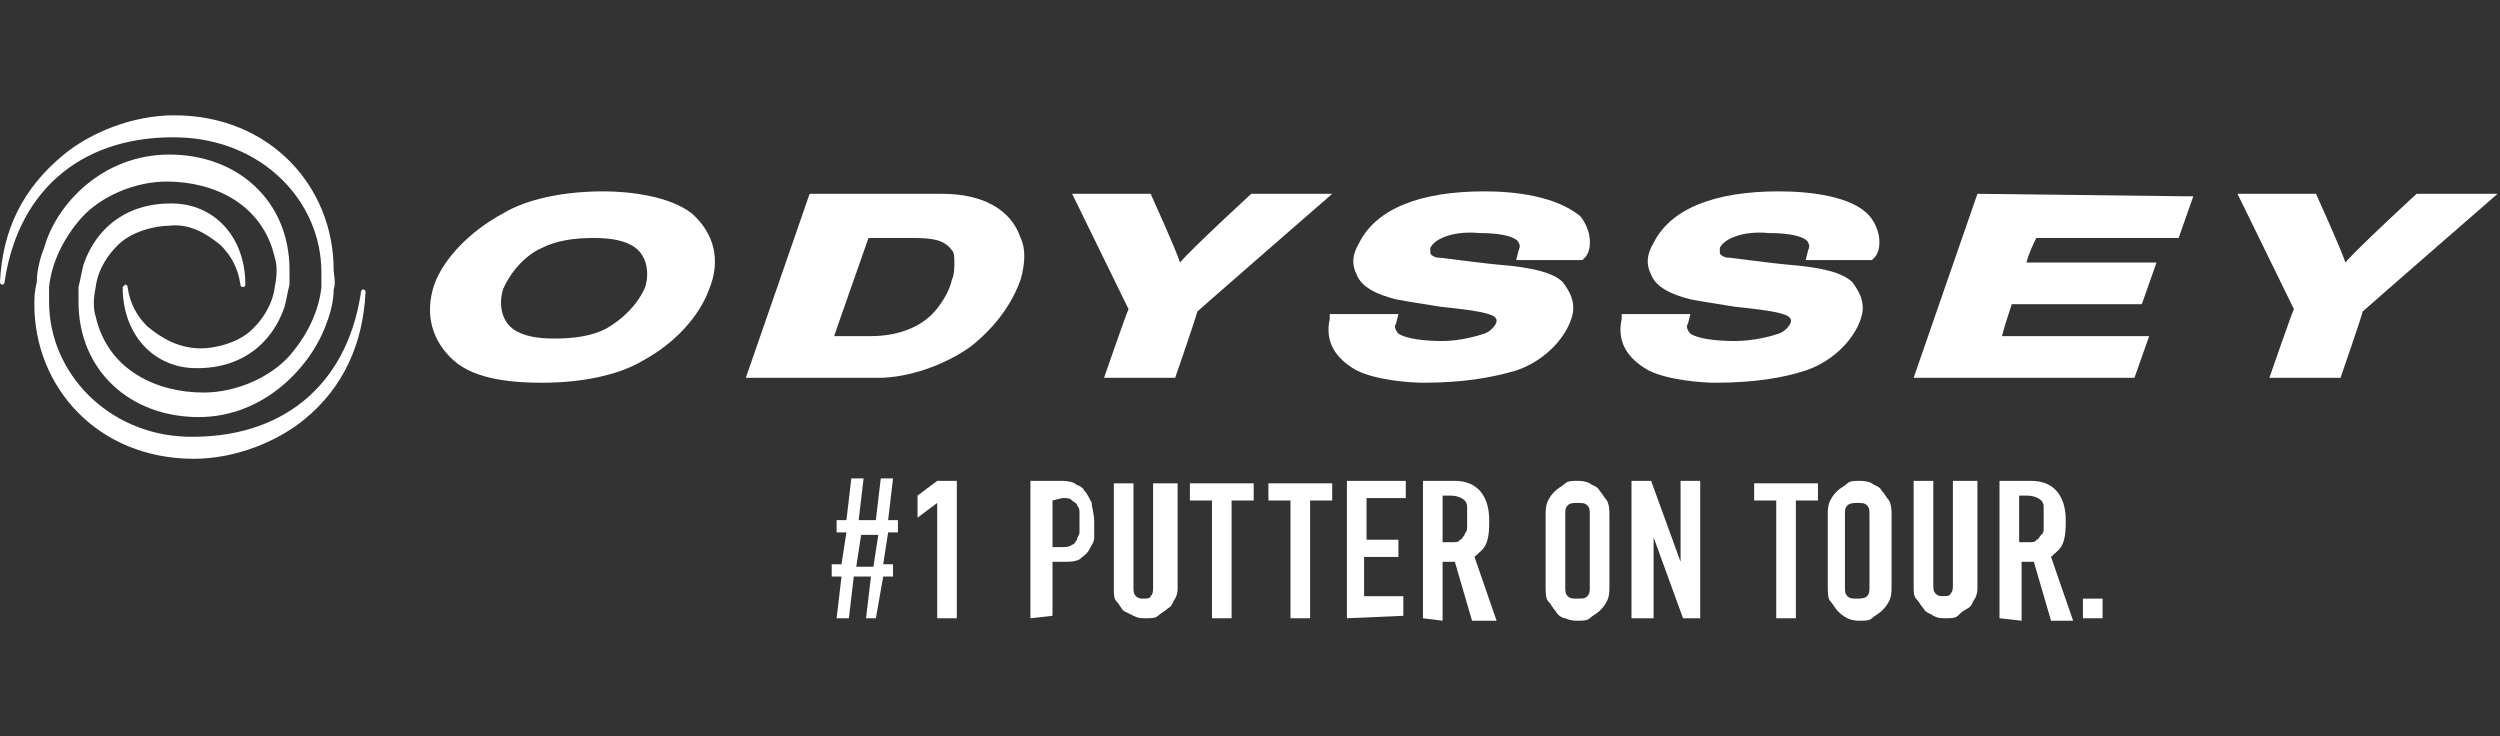
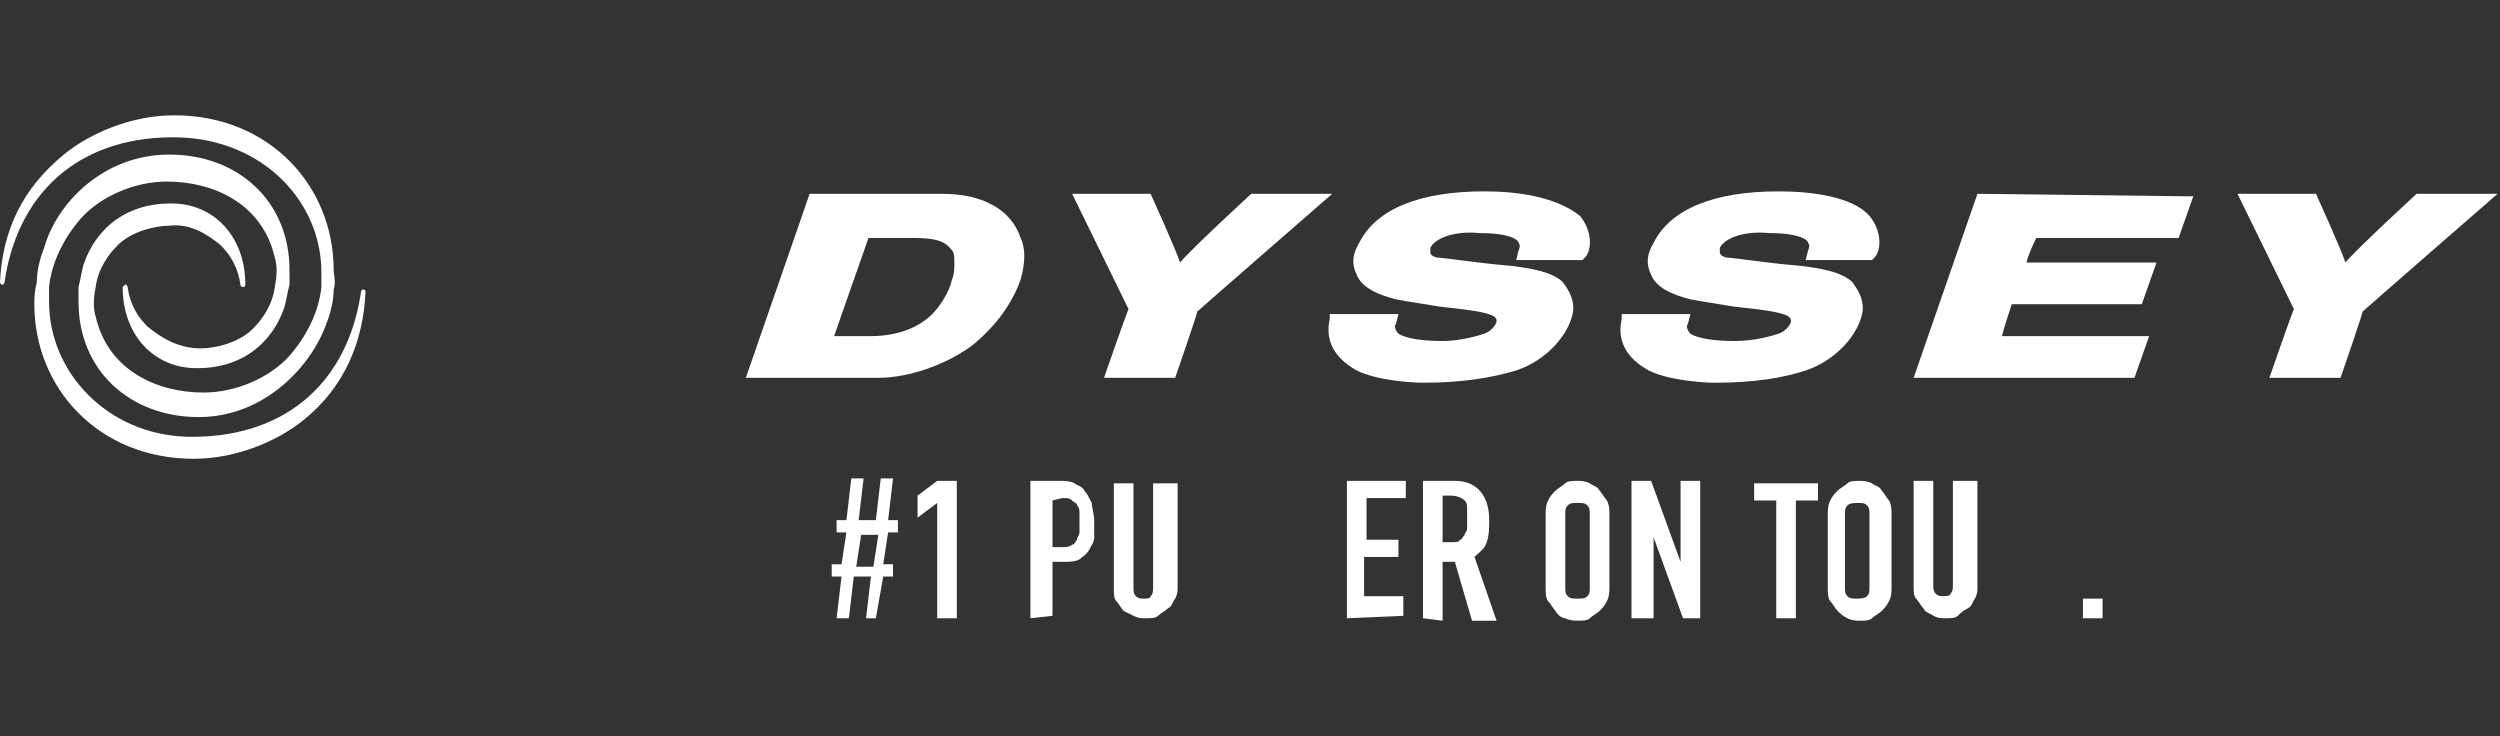
<svg xmlns="http://www.w3.org/2000/svg" version="1.1" id="Layer_1" x="0px" y="0px" width="101.9px" height="30px" viewBox="0 0 101.9 30" style="enable-background:new 0 0 101.9 30;" xml:space="preserve">
  <rect x="0" y="0" width="101.9" height="30" fill="#333333" stroke="none" />
  <style type="text/css">
	.st0{fill:#FFFFFF;}
	.st1{fill:none;}
</style>
  <g>
    <g>
      <g>
        <g>
          <path class="st0" d="M1.4,12.4c0,3.4,2.6,6.3,6.5,6.3c1.7,0,3.4-0.7,4.5-1.6c1.6-1.3,2.4-3.1,2.5-5.2c0,0,0-0.1-0.1-0.1      s-0.1,0.2-0.1,0.2c-0.6,3.8-3.3,5.9-7.1,5.8C4.4,17.7,2,15.2,2,12.3c0-0.2,0-0.4,0-0.6c0.1-1,0.6-2,1.3-2.8      c0.8-0.9,2.2-1.5,3.5-1.5c1.9,0,3.9,0.9,4.4,3.1c0.1,0.3,0.1,0.7,0,1.2c-0.1,0.8-0.6,1.4-0.8,1.6c-0.6,0.7-1.7,0.9-2.2,0.9      c-0.9,0-1.6-0.4-2.2-0.9c-0.4-0.4-0.7-0.9-0.8-1.6c0-0.1-0.1-0.1-0.1-0.1s-0.1,0.1-0.1,0.1c0,1.9,1.2,3.2,2.8,3.3      c2,0.1,3.3-1,3.8-2.5c0.1-0.4,0.1-0.5,0.2-0.9c0-0.2,0-0.4,0-0.6c0-2.8-2.1-4.7-4.9-4.7c-2.7,0-4.6,2-5.1,3.8      c-0.2,0.5-0.3,1-0.3,1.4C1.4,11.9,1.4,12.2,1.4,12.4z" />
          <path class="st0" d="M13.6,11c0-3.4-2.6-6.3-6.5-6.3c-1.7,0-3.4,0.7-4.5,1.6C0.9,7.7,0.1,9.4,0,11.5c0,0,0,0.1,0.1,0.1      s0.1-0.2,0.1-0.2c0.6-3.8,3.3-5.9,7.1-5.8c3.4,0.1,5.8,2.6,5.8,5.5c0,0.2,0,0.4,0,0.6c-0.1,1-0.6,2-1.3,2.8      c-0.8,0.9-2.2,1.5-3.5,1.5c-1.9,0-3.9-0.9-4.4-3.1c-0.1-0.3-0.1-0.7,0-1.2c0.1-0.8,0.6-1.4,0.8-1.6c0.6-0.7,1.7-0.9,2.2-0.9      C7.7,9.1,8.4,9.5,9,10c0.4,0.4,0.7,0.9,0.8,1.6c0,0.1,0.1,0.1,0.1,0.1c0.1,0,0.1-0.1,0.1-0.1c0-1.9-1.2-3.2-2.8-3.3      c-2-0.1-3.3,1-3.8,2.5c-0.1,0.4-0.1,0.5-0.2,0.9c0,0.2,0,0.4,0,0.6c0,2.8,2.1,4.7,4.9,4.7c2.7,0,4.6-2.1,5.2-3.8      c0.2-0.5,0.3-1,0.3-1.4C13.7,11.5,13.6,11.2,13.6,11z" />
        </g>
      </g>
      <g>
-         <path class="st0" d="M24.7,13.4L24.7,13.4c-0.6,0.3-1.3,0.4-2.1,0.4c-0.7,0-1.3-0.1-1.7-0.4c-0.4-0.3-0.6-0.9-0.4-1.6     c0.3-0.7,0.9-1.4,1.6-1.7c0.6-0.3,1.3-0.4,2.1-0.4c0.7,0,1.3,0.1,1.7,0.4c0.4,0.3,0.6,0.9,0.4,1.6C26,12.4,25.4,13,24.7,13.4      M28.2,8.7c-0.9-0.7-2.5-0.9-3.6-0.9c-1.6,0-3.1,0.3-4.1,0.9c-1.3,0.7-2.4,1.8-2.8,2.9c-0.4,1.2-0.1,2.3,0.8,3.1     c0.9,0.8,2.5,0.9,3.6,0.9c1.6,0,3.1-0.3,4.1-0.9l0,0c1.3-0.7,2.3-1.8,2.7-2.9C29.4,10.6,29.1,9.5,28.2,8.7" />
        <path class="st0" d="M37.2,9.7c0.9,0,1.3,0.1,1.6,0.5c0.1,0.1,0.1,0.3,0.1,0.5c0,0.2,0,0.5-0.1,0.7c-0.1,0.5-0.5,1.1-0.8,1.4     c-0.6,0.6-1.5,0.9-2.5,0.9h-1.5c0.2-0.6,1.3-3.7,1.4-4H37.2z M38.4,7.9h-5.2H33l-2.6,7.5h5.4c1.2,0,2.7-0.5,3.8-1.3     c0.5-0.4,1.5-1.3,2-2.7c0.2-0.7,0.2-1.3,0-1.7C41.2,8.5,40,7.9,38.4,7.9" />
        <path class="st0" d="M53.7,7.9H51c0,0-2.5,2.3-2.9,2.8c-0.2-0.6-1.2-2.8-1.2-2.8h-3.2c0,0,2.2,4.5,2.3,4.7c-0.1,0.2-1,2.8-1,2.8     h2.9c0,0,0.9-2.6,0.9-2.7c0.1-0.1,5.5-4.8,5.5-4.8H53.7z" />
        <path class="st0" d="M80.6,7.9l-2.6,7.5H87l0.6-1.7h-6c0.1-0.4,0.3-1,0.4-1.3h5.3l0.6-1.7h-5.3c0.1-0.4,0.3-0.8,0.4-1h5.8     l0.6-1.7h-0.4L80.6,7.9L80.6,7.9z" />
        <path class="st0" d="M101.2,7.9h-2.7c0,0-2.5,2.3-2.9,2.8c-0.2-0.6-1.2-2.8-1.2-2.8h-3.2c0,0,2.2,4.5,2.3,4.7     c-0.1,0.2-1,2.8-1,2.8h2.9c0,0,0.9-2.6,0.9-2.7c0.1-0.1,5.5-4.8,5.5-4.8H101.2z" />
        <path class="st0" d="M60.5,7.8c-2.6,0-4.4,0.7-5.1,2.1c-0.3,0.5-0.3,0.9-0.1,1.3c0.2,0.5,0.8,0.8,1.6,1c0.5,0.1,1.2,0.2,1.8,0.3     c0.9,0.1,1.9,0.2,2.2,0.4C61,13,61,13,61,13.1c0,0.1-0.2,0.4-0.5,0.5s-1,0.3-1.7,0.3c-0.8,0-1.5-0.1-1.8-0.3     c-0.1-0.1-0.2-0.3-0.1-0.4l0.1-0.4h-2.8l0,0.2c-0.2,0.9,0.2,1.6,1.1,2.1c0.8,0.4,2.2,0.5,2.7,0.5c1.6,0,2.8-0.2,3.8-0.5     c1.2-0.4,2.1-1.4,2.3-2.3c0.1-0.5-0.1-0.9-0.4-1.3c-0.4-0.4-1.3-0.6-2.5-0.7c-1.1-0.1-2.4-0.3-2.6-0.3c-0.1,0-0.3-0.1-0.3-0.2     c0,0,0-0.1,0-0.2c0.2-0.4,1-0.7,2-0.6c1.3,0,1.6,0.3,1.6,0.4c0,0,0.1,0.1,0,0.3l-0.1,0.4h2.7l0.1-0.1c0.3-0.3,0.3-1.1-0.2-1.7     C63.4,8,61.8,7.8,60.5,7.8" />
        <path class="st0" d="M72.5,7.8c-2.6,0-4.4,0.7-5.1,2.1c-0.3,0.5-0.3,0.9-0.1,1.3c0.2,0.5,0.8,0.8,1.6,1c0.5,0.1,1.2,0.2,1.8,0.3     c0.9,0.1,1.9,0.2,2.2,0.4C73,13,73,13,73,13.1c0,0.1-0.2,0.4-0.5,0.5s-1,0.3-1.8,0.3c-0.8,0-1.5-0.1-1.8-0.3     c-0.1-0.1-0.2-0.3-0.1-0.4l0.1-0.4h-2.8l0,0.2c-0.2,0.9,0.2,1.6,1.1,2.1c0.8,0.4,2.2,0.5,2.7,0.5c1.6,0,2.8-0.2,3.7-0.5     c1.2-0.4,2.1-1.4,2.3-2.3c0.1-0.5-0.1-0.9-0.4-1.3c-0.4-0.4-1.3-0.6-2.5-0.7c-1.1-0.1-2.4-0.3-2.6-0.3c-0.1,0-0.3-0.1-0.3-0.2     c0,0,0-0.1,0-0.2c0.2-0.4,1-0.7,2-0.6c1.3,0,1.6,0.3,1.6,0.4c0,0,0.1,0.1,0,0.3l-0.1,0.4h2.7l0.1-0.1c0.3-0.3,0.3-1.1-0.2-1.7     C75.5,8,73.8,7.8,72.5,7.8" />
      </g>
    </g>
    <g>
      <g>
        <path class="st0" d="M35.3,25.2l0.2-1.7h-0.7l-0.2,1.7h-0.5l0.2-1.7h-0.4v-0.5h0.4l0.2-1.3h-0.4v-0.5h0.4l0.2-1.7h0.5l-0.2,1.7     h0.7l0.2-1.7h0.5l-0.2,1.7h0.4v0.5h-0.4l-0.2,1.3h0.4v0.5h-0.4l-0.3,1.7H35.3z M35.6,23.1l0.2-1.3h-0.7l-0.2,1.3H35.6z" />
        <path class="st0" d="M38.2,25.2v-4.7l-0.8,0.6v-0.9l0.8-0.6H39v5.6H38.2z" />
        <path class="st0" d="M42,25.2v-5.6h1.2c0.2,0,0.4,0,0.6,0.1c0.1,0.1,0.3,0.1,0.4,0.3c0.1,0.1,0.2,0.3,0.3,0.5     c0,0.2,0.1,0.4,0.1,0.8c0,0.3,0,0.4,0,0.6c0,0.2-0.1,0.3-0.2,0.5c-0.1,0.2-0.3,0.3-0.4,0.4c-0.2,0.1-0.4,0.1-0.7,0.1h-0.4v2.2     L42,25.2L42,25.2z M42.9,20.4v1.9h0.4c0.1,0,0.3,0,0.4-0.1c0.1,0,0.1-0.1,0.2-0.2c0-0.1,0.1-0.2,0.1-0.3s0-0.3,0-0.4     c0-0.1,0-0.3,0-0.4s0-0.2-0.1-0.3c0-0.1-0.1-0.1-0.2-0.2s-0.2-0.1-0.4-0.1L42.9,20.4L42.9,20.4z" />
        <path class="st0" d="M48,19.6v4.3c0,0.2,0,0.3-0.1,0.5c-0.1,0.1-0.1,0.3-0.3,0.4c-0.1,0.1-0.3,0.2-0.4,0.3s-0.3,0.1-0.5,0.1     c-0.2,0-0.3,0-0.5-0.1S46,25,45.8,24.9c-0.1-0.1-0.2-0.3-0.3-0.4c-0.1-0.1-0.1-0.3-0.1-0.5v-4.3h0.8v4.2c0,0.2,0,0.3,0.1,0.4     c0.1,0.1,0.2,0.1,0.3,0.1c0.1,0,0.3,0,0.3-0.1c0.1-0.1,0.1-0.2,0.1-0.4v-4.2H48z" />
-         <path class="st0" d="M49.4,25.2v-4.8h-0.9v-0.7h2.6v0.7h-0.9v4.8H49.4z" />
-         <path class="st0" d="M52.6,25.2v-4.8h-0.9v-0.7h2.6v0.7h-0.9v4.8H52.6z" />
        <path class="st0" d="M54.9,25.2v-5.6h2.4v0.7h-1.6v1.7H57v0.7h-1.4v1.6h1.6v0.8L54.9,25.2L54.9,25.2z" />
        <path class="st0" d="M58,25.2v-5.6h1.3c0.9,0,1.4,0.6,1.4,1.6c0,0.3,0,0.6-0.1,0.9c-0.1,0.3-0.3,0.4-0.5,0.6l0.9,2.6H60l-0.7-2.4     h-0.5v2.4L58,25.2L58,25.2z M58.8,20.4v1.7h0.4c0.1,0,0.3,0,0.3-0.1c0.1,0,0.1-0.1,0.2-0.2c0-0.1,0.1-0.1,0.1-0.3s0-0.2,0-0.4     s0-0.3,0-0.4c0-0.1,0-0.2-0.1-0.3c-0.1-0.1-0.3-0.2-0.6-0.2H58.8z" />
        <path class="st0" d="M63,21c0-0.2,0-0.4,0.1-0.6s0.2-0.3,0.3-0.4c0.1-0.1,0.3-0.2,0.4-0.3c0.1-0.1,0.3-0.1,0.5-0.1     c0.1,0,0.3,0,0.5,0.1c0.1,0.1,0.3,0.1,0.4,0.3c0.1,0.1,0.2,0.3,0.3,0.4c0.1,0.2,0.1,0.4,0.1,0.6v2.9c0,0.2,0,0.4-0.1,0.6     c-0.1,0.2-0.2,0.3-0.3,0.4c-0.1,0.1-0.3,0.2-0.4,0.3c-0.1,0.1-0.3,0.1-0.5,0.1c-0.1,0-0.3,0-0.5-0.1c-0.1,0-0.3-0.1-0.4-0.3     c-0.1-0.1-0.2-0.3-0.3-0.4c-0.1-0.1-0.1-0.4-0.1-0.6V21z M63.8,23.9c0,0.2,0,0.3,0.1,0.4c0.1,0.1,0.2,0.1,0.4,0.1s0.3,0,0.4-0.1     c0.1-0.1,0.1-0.2,0.1-0.4V21c0-0.2,0-0.3-0.1-0.4c-0.1-0.1-0.2-0.1-0.4-0.1s-0.3,0-0.4,0.1c-0.1,0.1-0.1,0.2-0.1,0.4V23.9z" />
        <path class="st0" d="M66.5,25.2v-5.6h0.8l1.2,3.3l0,0v-3.3h0.8v5.6h-0.7l-1.2-3.3l0,0v3.3H66.5z" />
        <path class="st0" d="M72.4,25.2v-4.8h-0.9v-0.7h2.6v0.7h-0.9v4.8H72.4z" />
        <path class="st0" d="M74.5,21c0-0.2,0-0.4,0.1-0.6c0.1-0.2,0.2-0.3,0.3-0.4c0.1-0.1,0.3-0.2,0.4-0.3c0.1-0.1,0.3-0.1,0.5-0.1     c0.1,0,0.3,0,0.5,0.1c0.1,0.1,0.3,0.1,0.4,0.3c0.1,0.1,0.2,0.3,0.3,0.4c0.1,0.2,0.1,0.4,0.1,0.6v2.9c0,0.2,0,0.4-0.1,0.6     c-0.1,0.2-0.2,0.3-0.3,0.4c-0.1,0.1-0.3,0.2-0.4,0.3c-0.1,0.1-0.3,0.1-0.5,0.1c-0.1,0-0.3,0-0.5-0.1S75,25,74.9,24.9     c-0.1-0.1-0.2-0.3-0.3-0.4c-0.1-0.1-0.1-0.4-0.1-0.6V21z M75.2,23.9c0,0.2,0,0.3,0.1,0.4c0.1,0.1,0.2,0.1,0.4,0.1     c0.1,0,0.3,0,0.4-0.1c0.1-0.1,0.1-0.2,0.1-0.4V21c0-0.2,0-0.3-0.1-0.4c-0.1-0.1-0.2-0.1-0.4-0.1c-0.1,0-0.3,0-0.4,0.1     c-0.1,0.1-0.1,0.2-0.1,0.4V23.9z" />
        <path class="st0" d="M80.6,19.6v4.3c0,0.2,0,0.3-0.1,0.5c-0.1,0.1-0.1,0.3-0.3,0.4s-0.3,0.2-0.4,0.3c-0.1,0.1-0.3,0.1-0.5,0.1     c-0.2,0-0.3,0-0.5-0.1c-0.1-0.1-0.3-0.1-0.4-0.3c-0.1-0.1-0.2-0.3-0.3-0.4c-0.1-0.1-0.1-0.3-0.1-0.5v-4.3h0.8v4.2     c0,0.2,0,0.3,0.1,0.4s0.2,0.1,0.3,0.1c0.1,0,0.3,0,0.3-0.1c0.1-0.1,0.1-0.2,0.1-0.4v-4.2H80.6z" />
-         <path class="st0" d="M81.5,25.2v-5.6h1.3c0.9,0,1.4,0.6,1.4,1.6c0,0.3,0,0.6-0.1,0.9c-0.1,0.3-0.3,0.4-0.5,0.6l0.9,2.6h-0.9     l-0.7-2.4h-0.5v2.4L81.5,25.2L81.5,25.2z M82.3,20.4v1.7h0.4c0.1,0,0.3,0,0.3-0.1c0.1,0,0.1-0.1,0.2-0.2s0.1-0.1,0.1-0.3     s0-0.2,0-0.4s0-0.3,0-0.4c0-0.1,0-0.2-0.1-0.3c-0.1-0.1-0.3-0.2-0.6-0.2H82.3z" />
        <path class="st0" d="M84.9,25.2v-0.8h0.8v0.8H84.9z" />
      </g>
    </g>
  </g>
-   <rect class="st1" width="101.9" height="30" />
</svg>